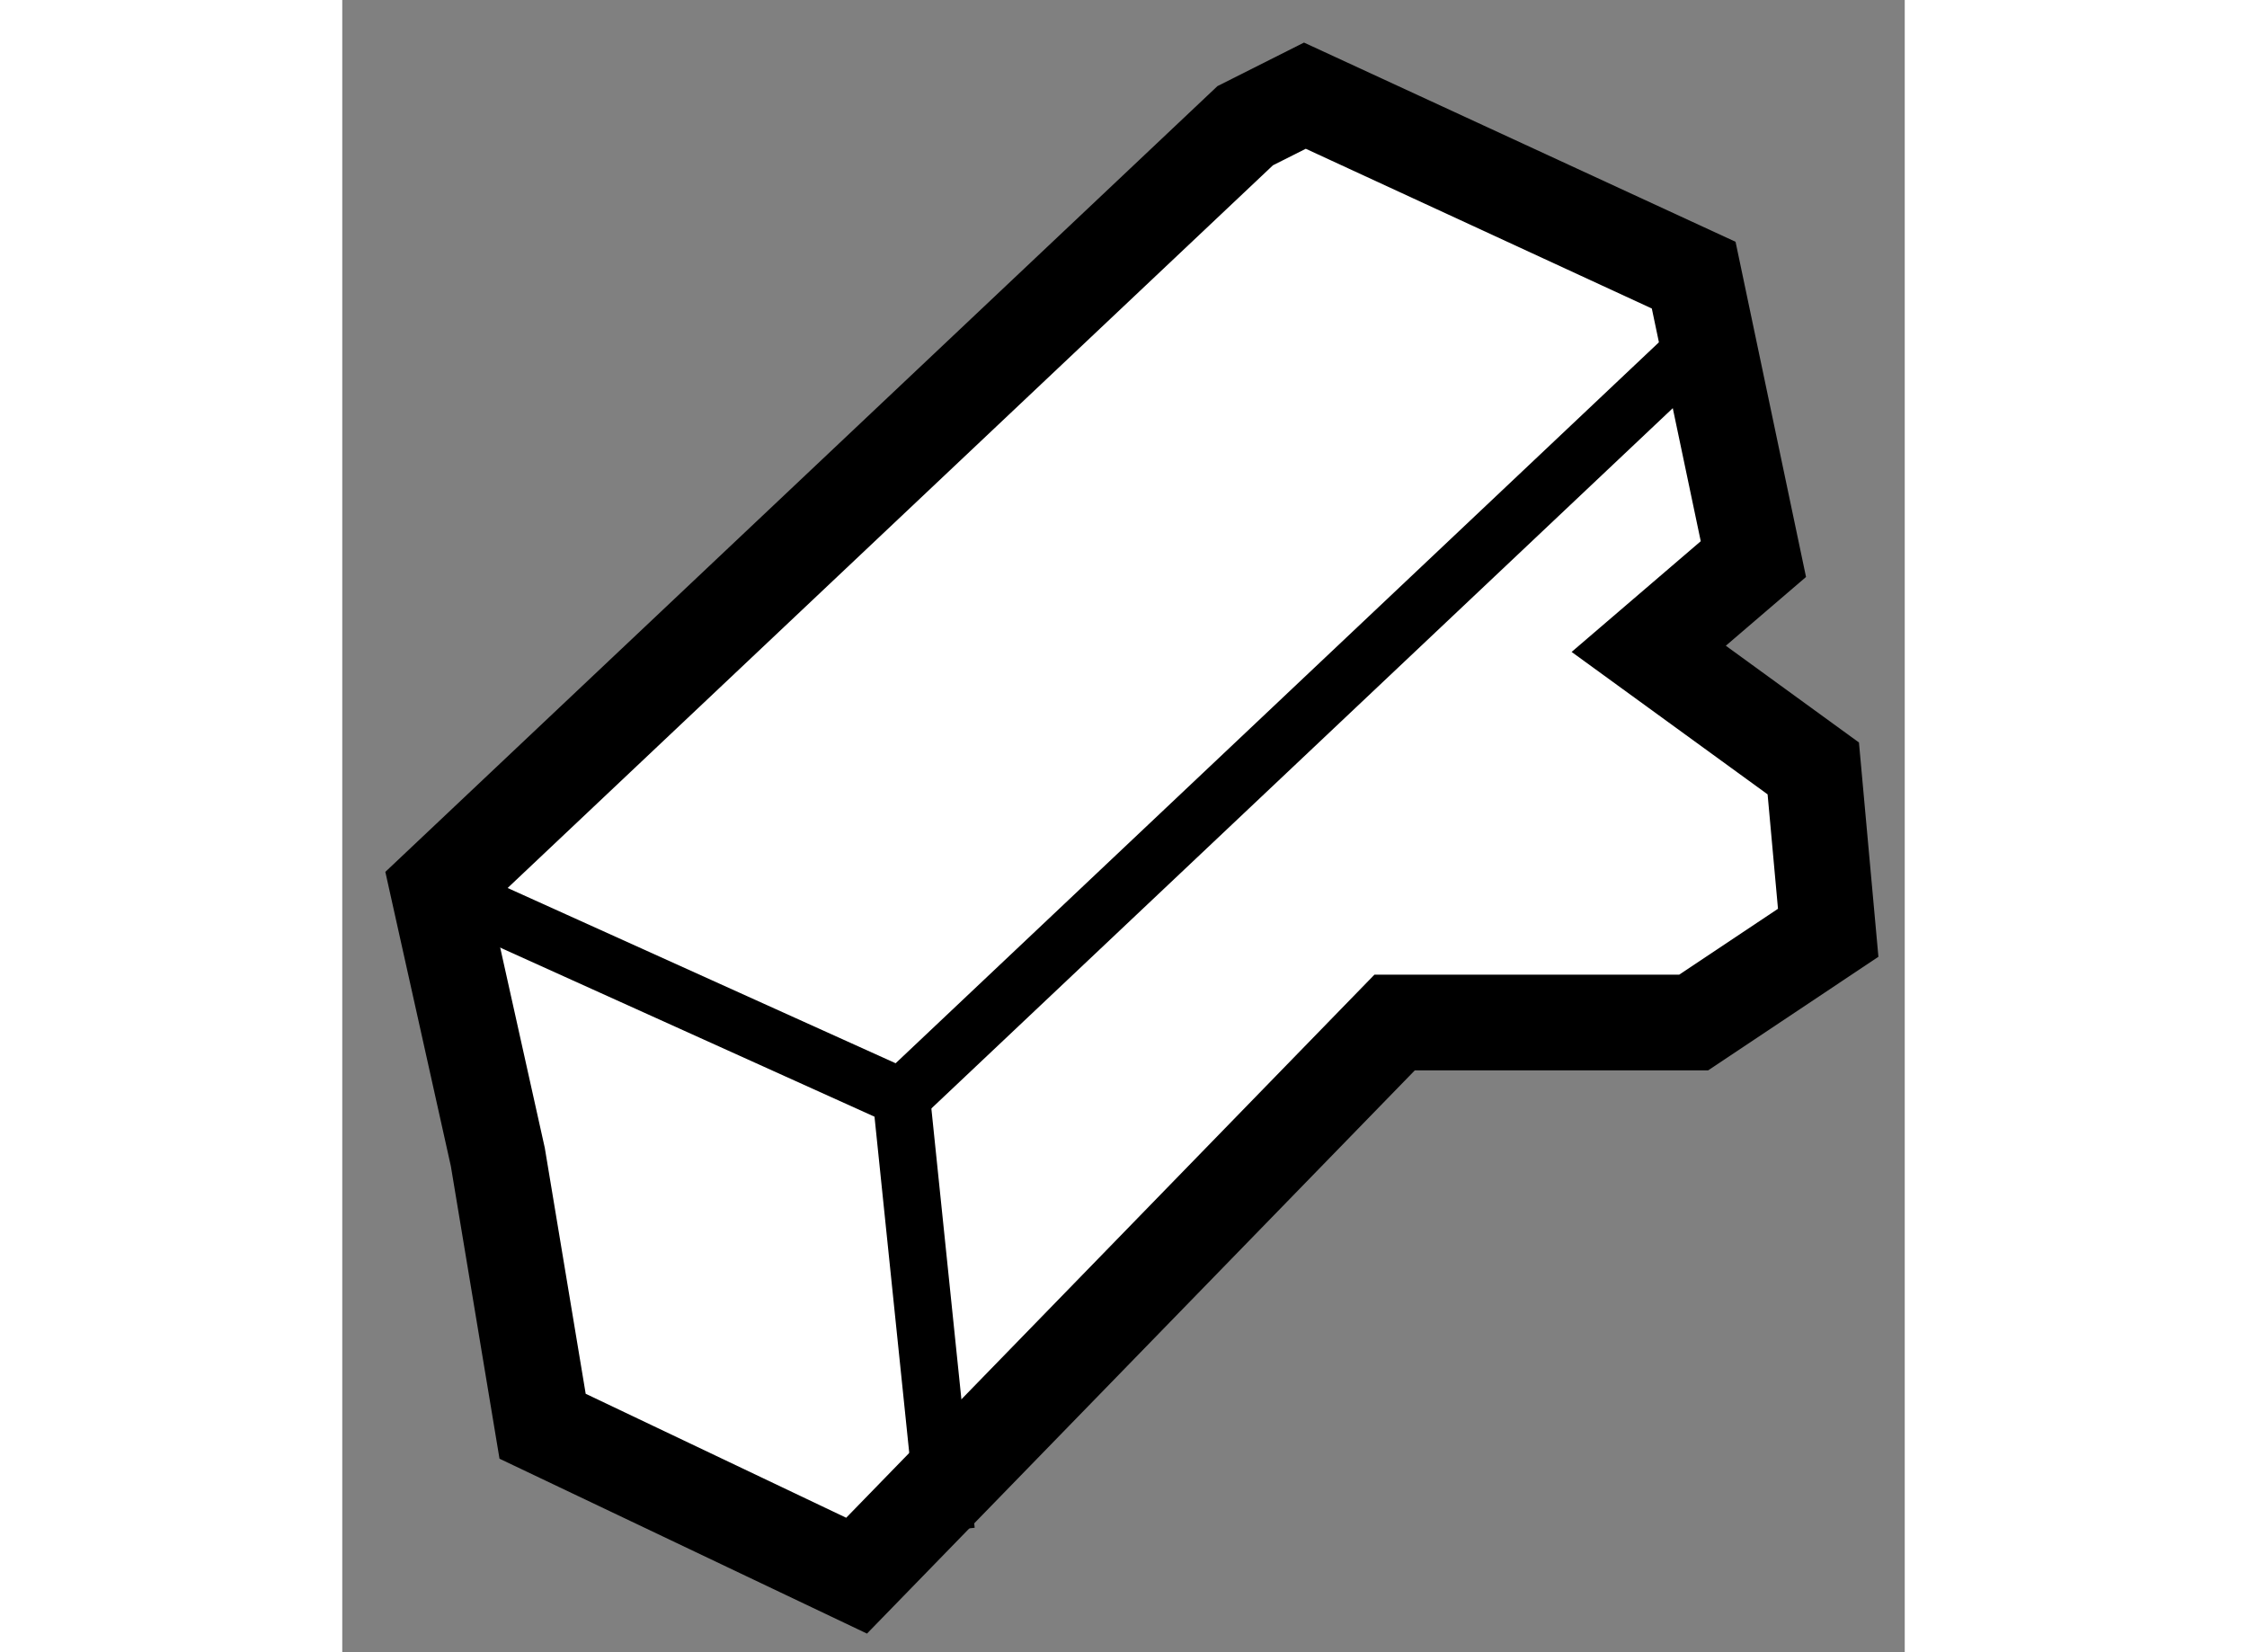
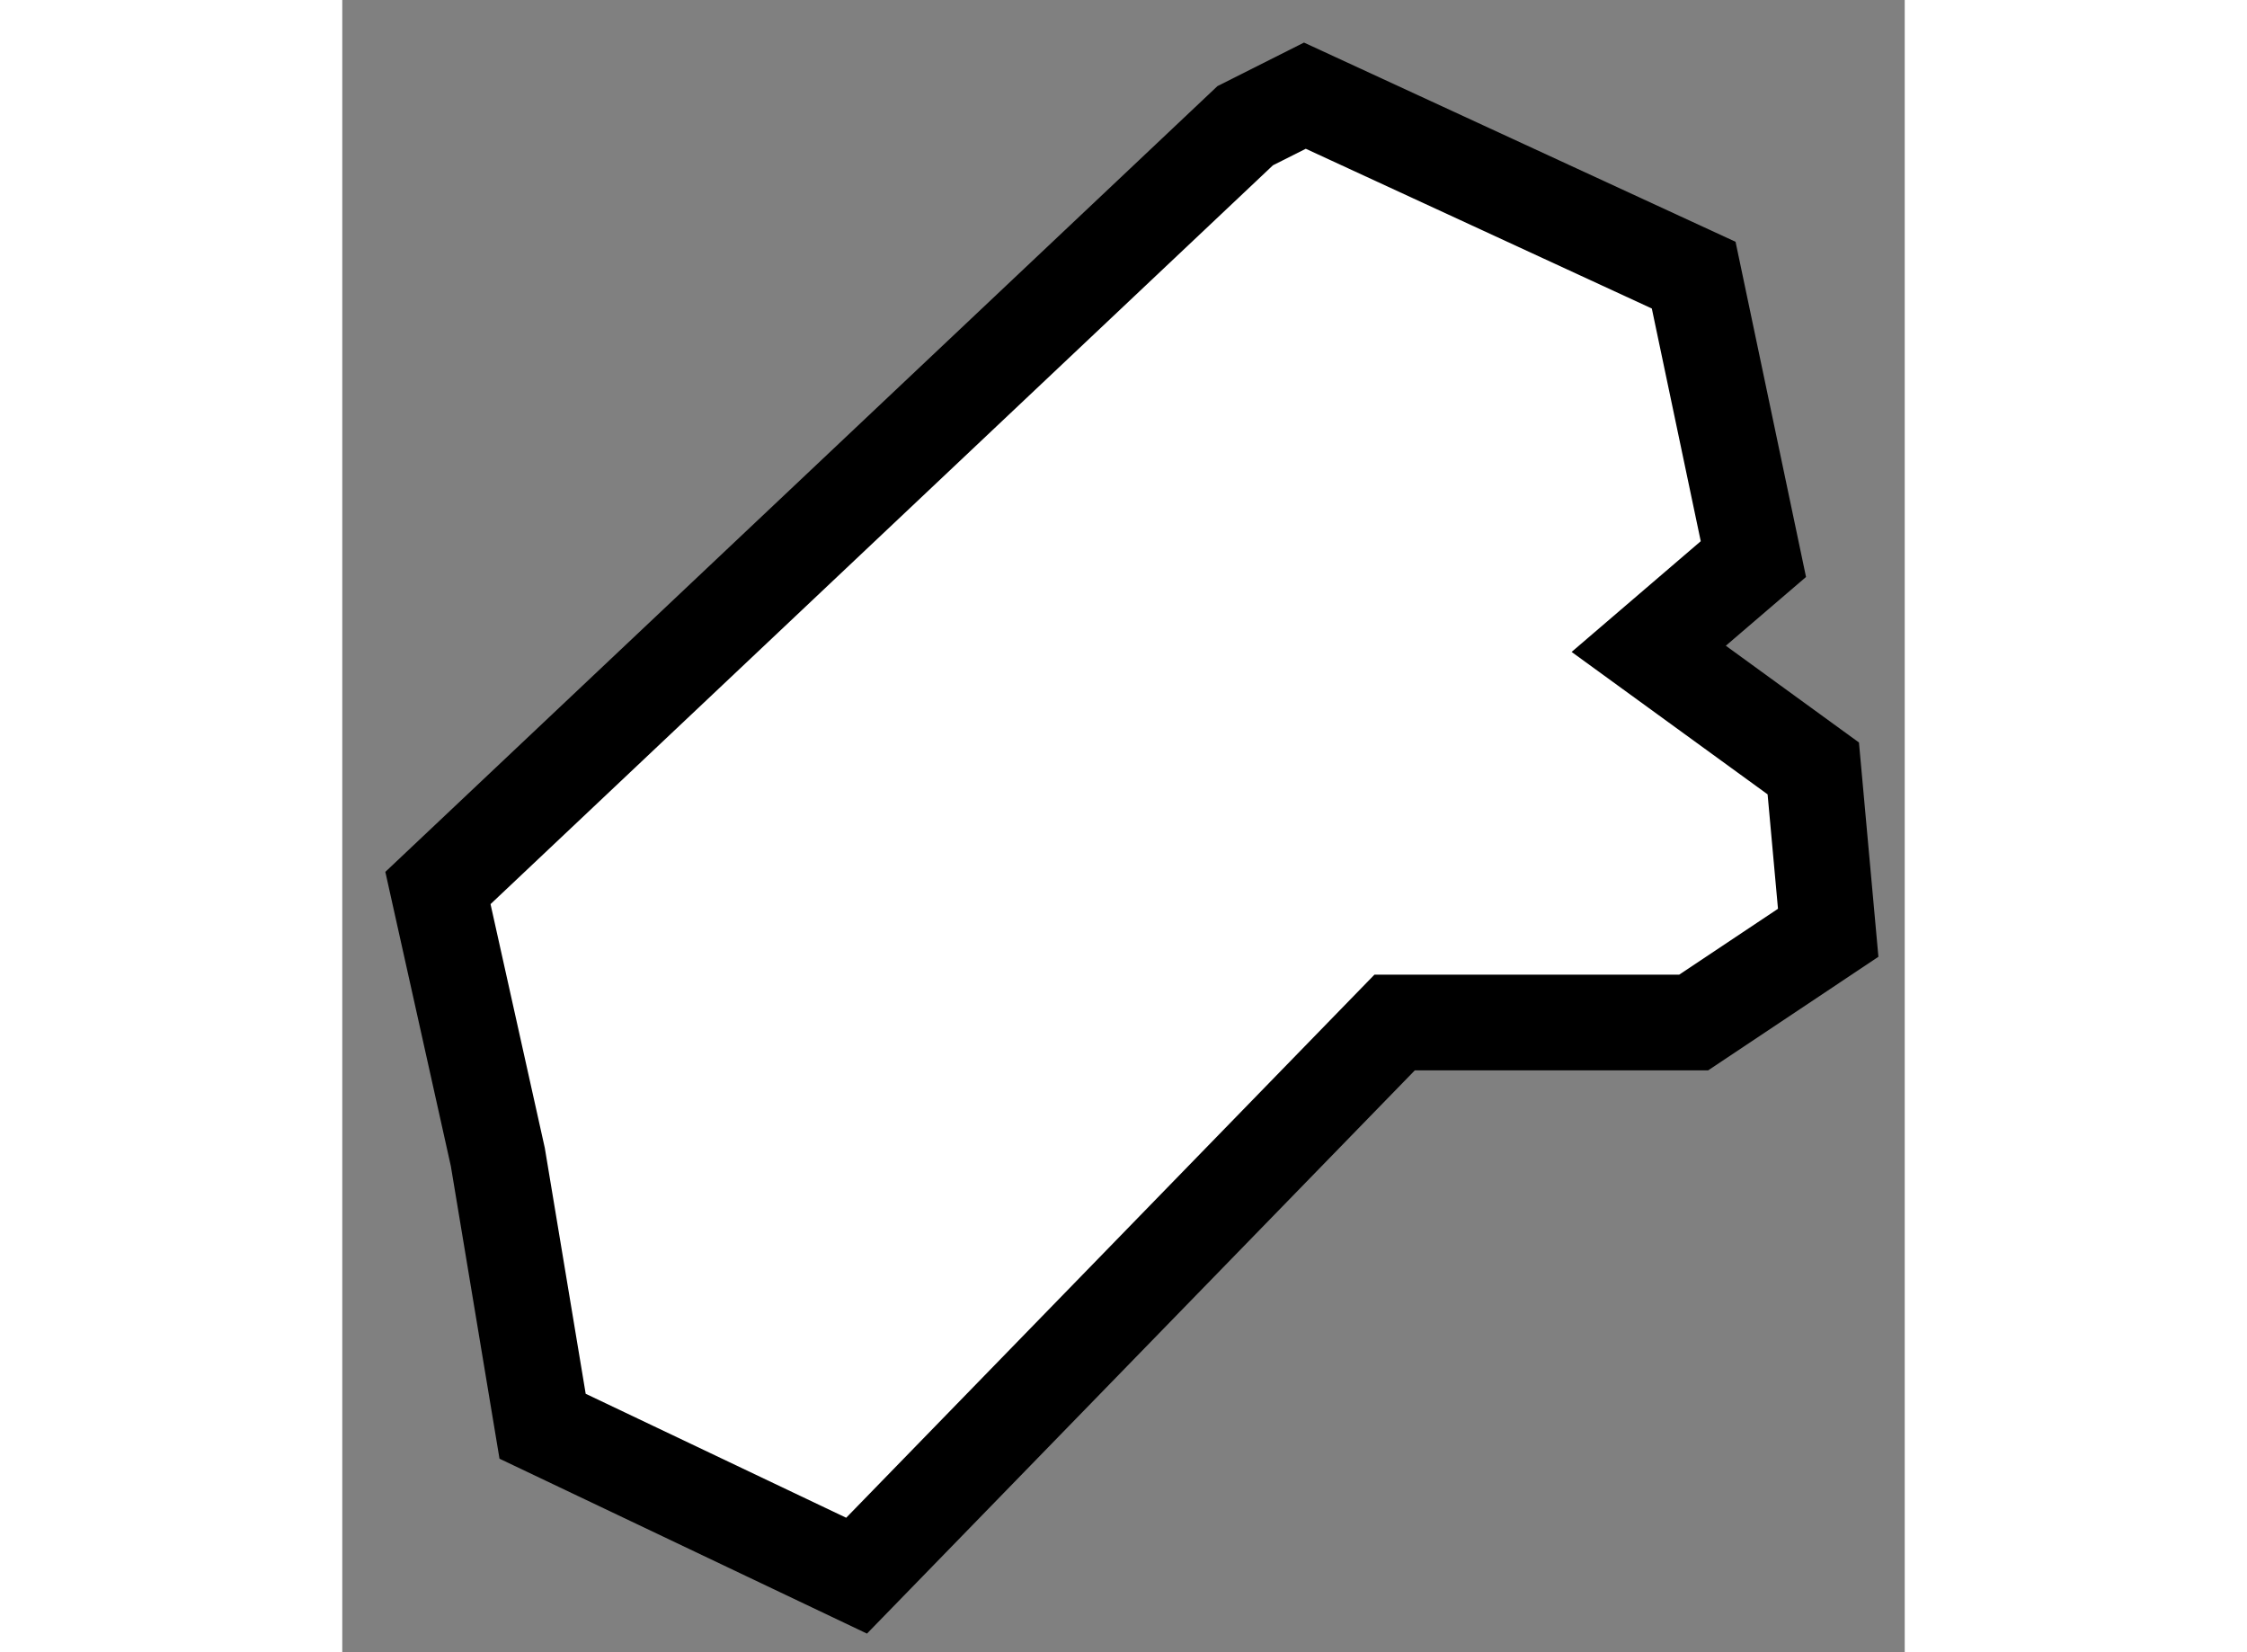
<svg xmlns="http://www.w3.org/2000/svg" version="1.1" x="0px" y="0px" width="244.8px" height="180px" viewBox="48.576 73.921 8.166 8.635" enable-background="new 0 0 244.8 180" xml:space="preserve">
  <rect x="48.576" y="73.921" width="8.166" height="8.635" fill="#808080" stroke="none" />
  <g>
    <polygon fill="#FFFFFF" stroke="#000000" stroke-width="0.5" points="53.295,74.578 49.076,78.562 49.389,79.968 49.623,81.375     51.264,82.156 54.076,79.265 55.639,79.265 56.342,78.796 56.264,77.937 55.404,77.312 55.951,76.843 55.639,75.359     53.607,74.421   " />
-     <polyline fill="none" stroke="#000000" stroke-width="0.3" points="49.076,78.562 51.498,79.656 55.717,75.671   " />
-     <line fill="none" stroke="#000000" stroke-width="0.3" x1="51.498" y1="79.656" x2="51.732" y2="81.921" />
  </g>
</svg>